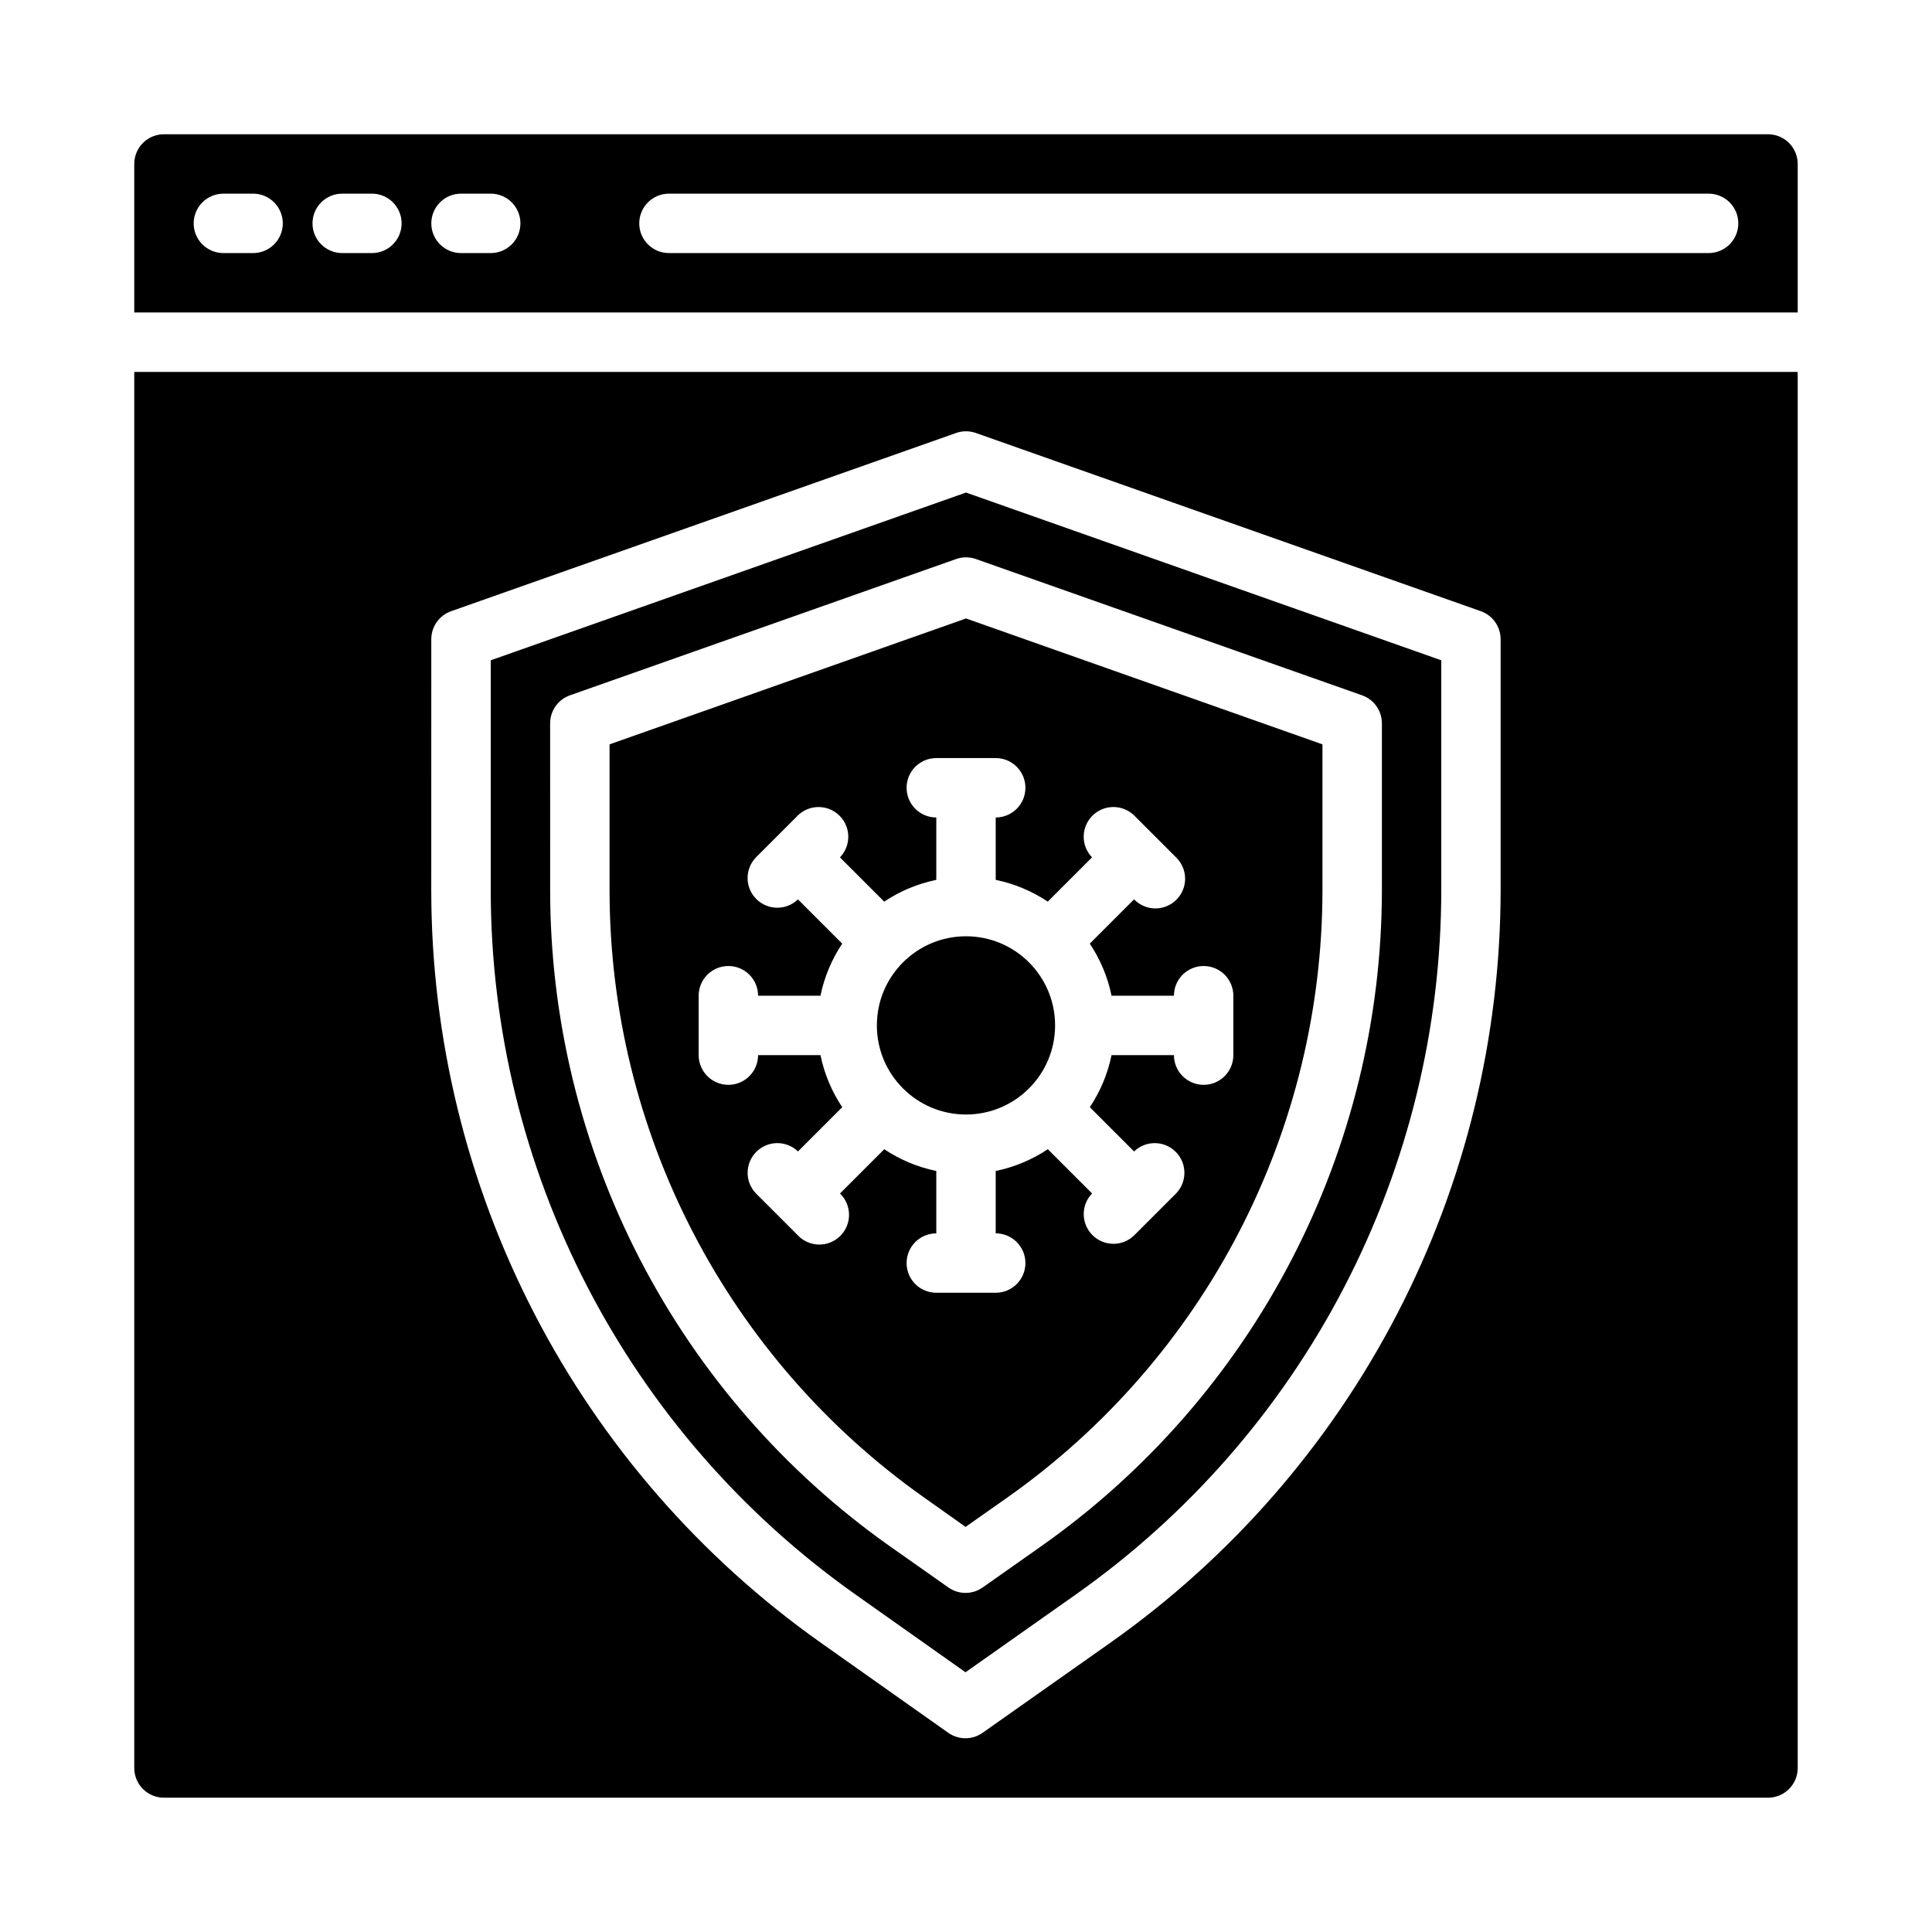
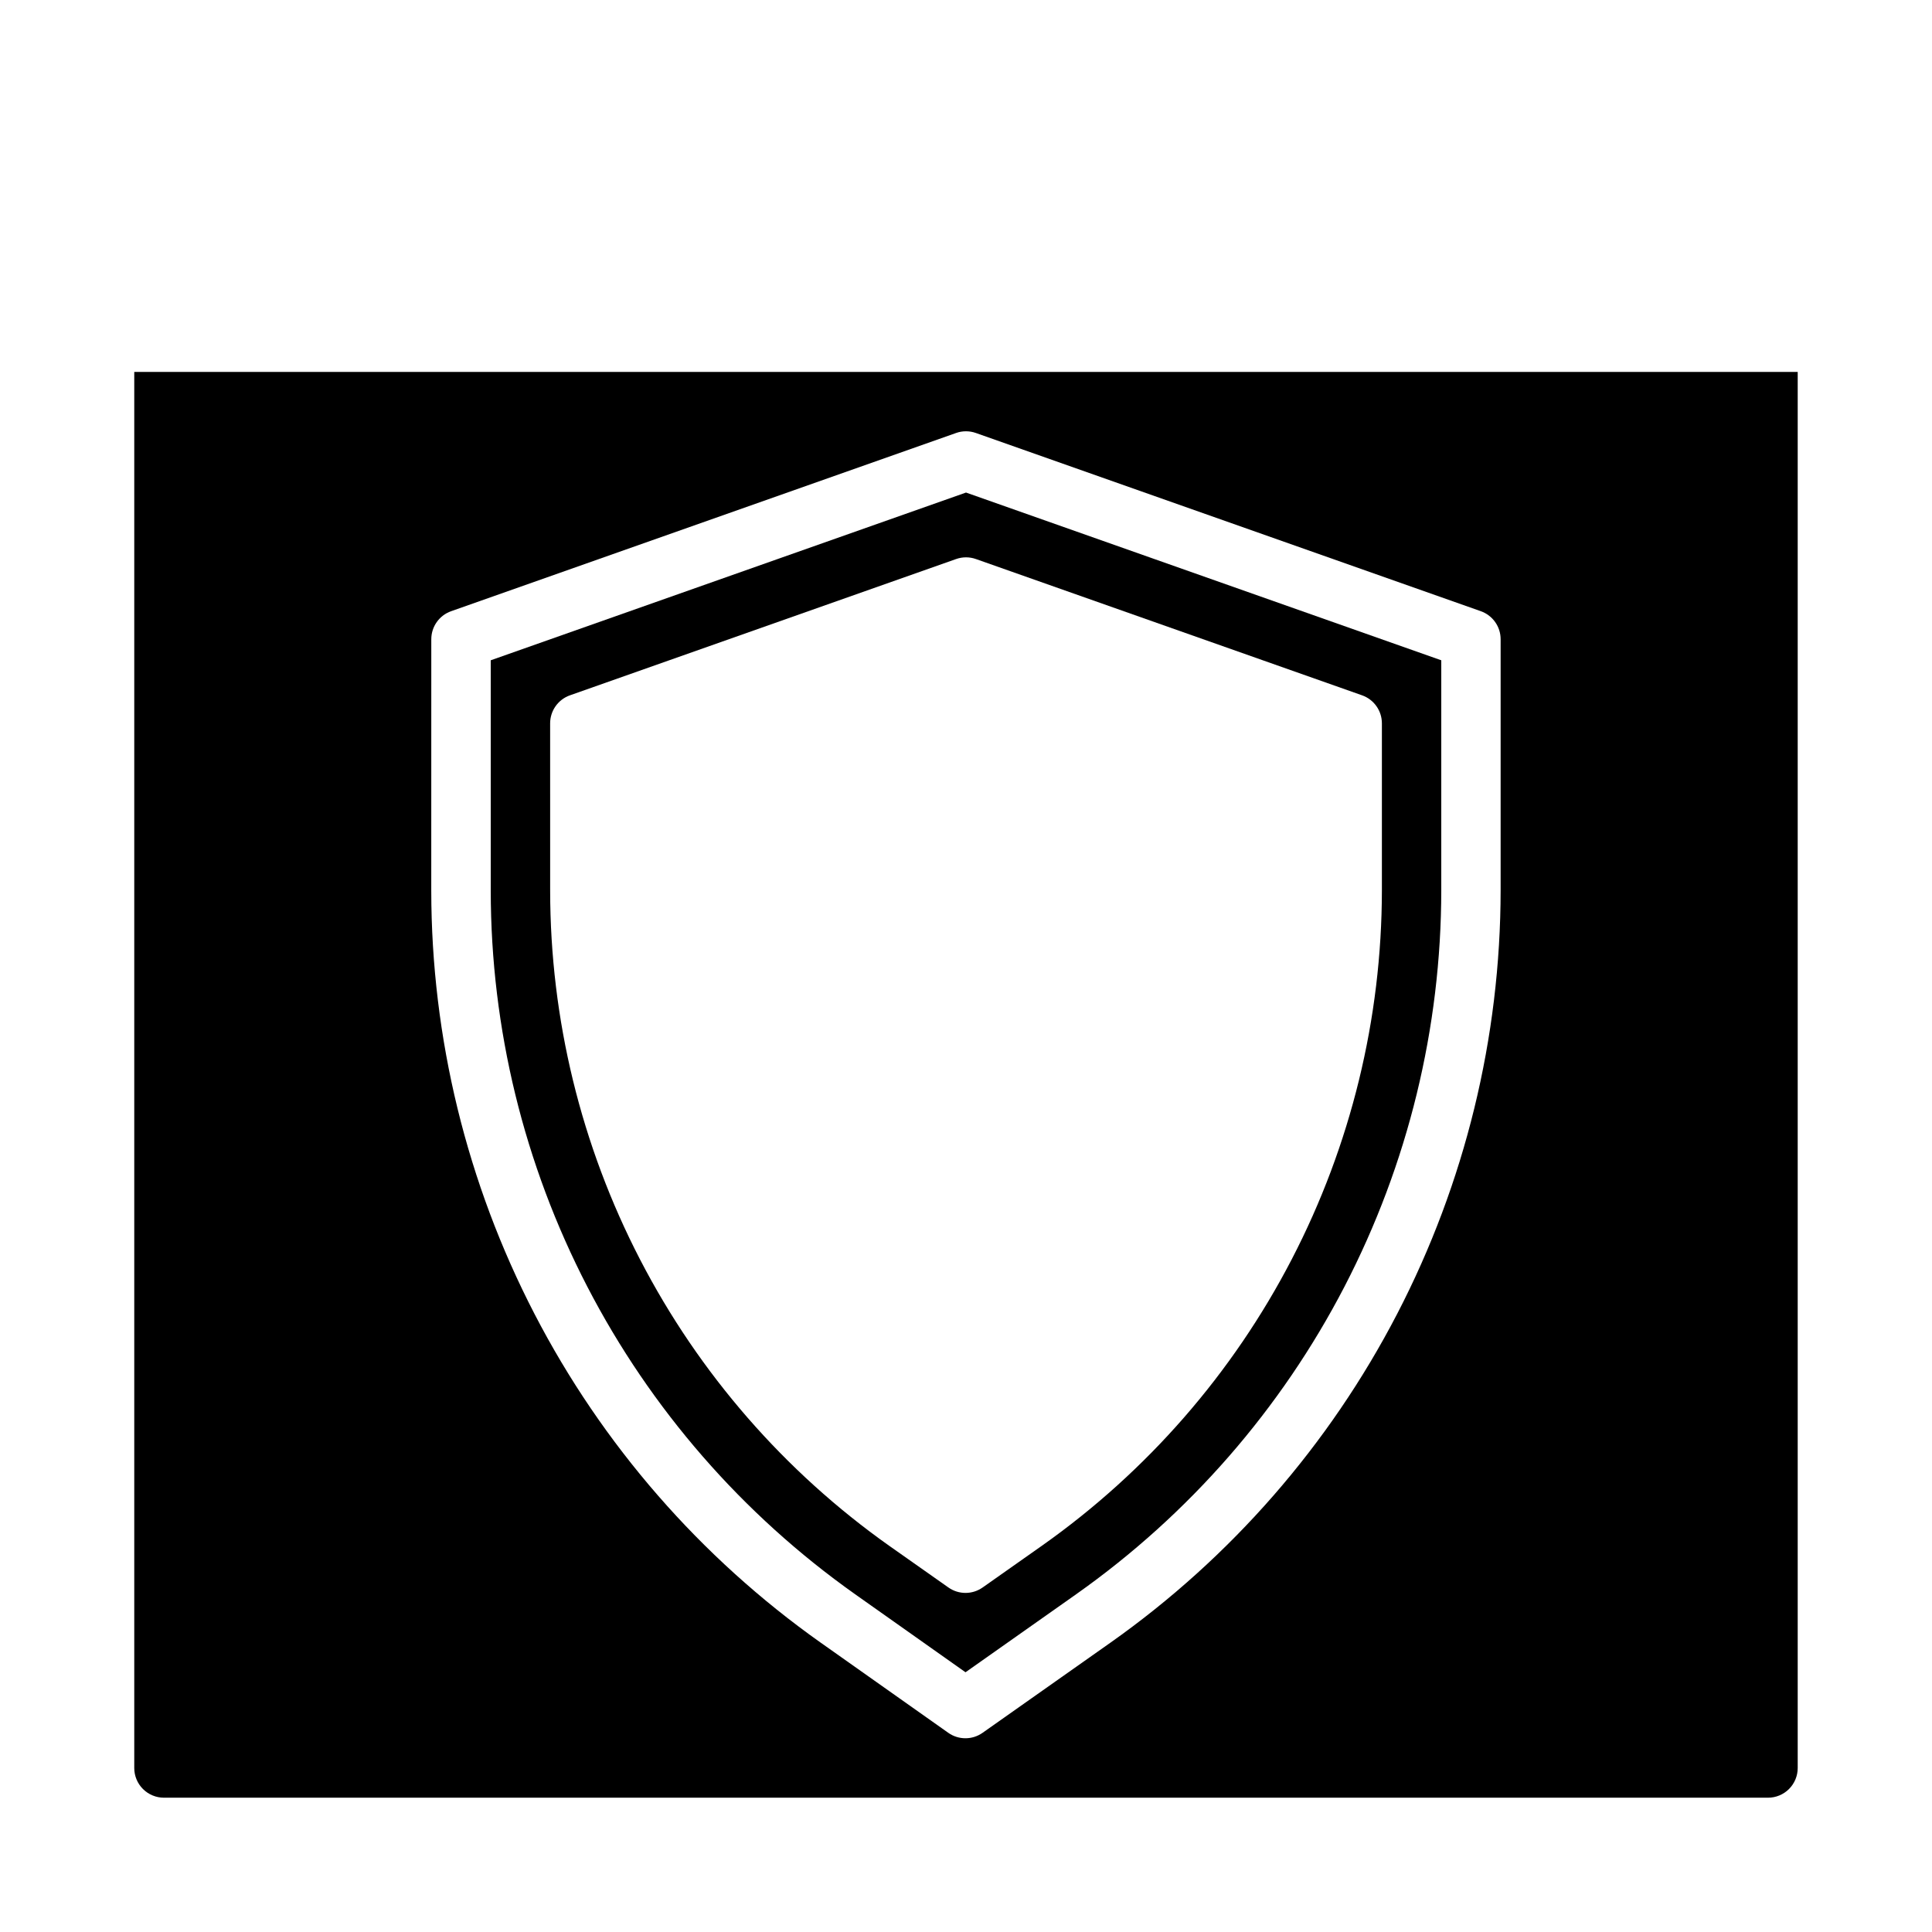
<svg xmlns="http://www.w3.org/2000/svg" fill="#000000" width="800px" height="800px" version="1.1" viewBox="144 144 512 512">
  <g>
-     <path d="m423.61 415.74c0 13.043-10.57 23.617-23.613 23.617s-23.617-10.574-23.617-23.617c0-13.043 10.574-23.617 23.617-23.617s23.613 10.574 23.613 23.617" />
-     <path d="m179.58 226.81h440.83v-39.359c0-2.086-0.828-4.09-2.305-5.566-1.477-1.477-3.477-2.305-5.566-2.305h-425.09c-4.348 0-7.871 3.523-7.871 7.871zm141.7-31.488h275.52c4.348 0 7.871 3.527 7.871 7.875 0 4.348-3.523 7.871-7.871 7.871h-275.52c-4.348 0-7.871-3.523-7.871-7.871 0-4.348 3.523-7.875 7.871-7.875zm-55.102 0h7.871c4.348 0 7.871 3.527 7.871 7.875 0 4.348-3.523 7.871-7.871 7.871h-7.871c-4.348 0-7.875-3.523-7.875-7.871 0-4.348 3.527-7.875 7.875-7.875zm-31.488 0h7.871c4.348 0 7.871 3.527 7.871 7.875 0 4.348-3.523 7.871-7.871 7.871h-7.871c-4.348 0-7.875-3.523-7.875-7.871 0-4.348 3.527-7.875 7.875-7.875zm-31.488 0h7.871c4.348 0 7.871 3.527 7.871 7.875 0 4.348-3.523 7.871-7.871 7.871h-7.871c-4.348 0-7.875-3.523-7.875-7.871 0-4.348 3.527-7.875 7.875-7.875z" />
-     <path d="m388.77 540.77 11.117 7.871 11.195-7.871h-0.004c25.758-18.188 46.773-42.289 61.285-70.281 14.508-27.992 22.09-59.059 22.102-90.59v-38.637l-94.461-33.363-94.465 33.363v38.777c0.023 31.492 7.59 62.52 22.07 90.484 14.48 27.965 35.453 52.055 61.16 70.246zm-33.297-69.359-11.133-11.133c-2.984-3.086-2.941-7.996 0.094-11.035 3.039-3.035 7.949-3.078 11.035-0.094l11.73-11.73c-2.793-4.184-4.754-8.871-5.769-13.801h-16.531c0 4.348-3.523 7.875-7.871 7.875-4.348 0-7.875-3.527-7.875-7.875v-15.742c0-4.348 3.527-7.871 7.875-7.871 4.348 0 7.871 3.523 7.871 7.871h16.531c1.016-4.93 2.969-9.613 5.762-13.801l-11.73-11.73c-3.086 2.984-7.996 2.941-11.035-0.094-3.035-3.035-3.078-7.945-0.094-11.035l11.133-11.133h-0.004c3.09-2.981 8-2.938 11.035 0.098 3.039 3.035 3.082 7.945 0.098 11.035l11.73 11.73c4.188-2.797 8.875-4.758 13.805-5.773v-16.531c-4.348 0-7.871-3.523-7.871-7.871s3.523-7.871 7.871-7.871h15.746c4.348 0 7.871 3.523 7.871 7.871s-3.523 7.871-7.871 7.871v16.531c4.926 1.016 9.613 2.973 13.801 5.766l11.73-11.73h-0.004c-2.981-3.09-2.941-8 0.098-11.035 3.035-3.035 7.945-3.078 11.035-0.098l11.133 11.133h-0.004c1.52 1.465 2.387 3.481 2.406 5.594 0.016 2.109-0.812 4.141-2.309 5.633-1.492 1.496-3.523 2.324-5.633 2.309-2.113-0.02-4.129-0.887-5.594-2.406l-11.73 11.73c2.797 4.188 4.754 8.875 5.769 13.809h16.531c0-4.348 3.527-7.871 7.875-7.871 4.348 0 7.871 3.523 7.871 7.871v15.742c0 4.348-3.523 7.875-7.871 7.875-4.348 0-7.875-3.527-7.875-7.875h-16.531c-1.012 4.93-2.969 9.613-5.762 13.801l11.73 11.73c3.09-2.984 7.996-2.941 11.035 0.094 3.035 3.039 3.078 7.949 0.094 11.035l-11.133 11.133h0.004c-3.09 2.984-8 2.941-11.035-0.098-3.039-3.035-3.078-7.945-0.098-11.035l-11.73-11.73 0.004 0.004c-4.188 2.793-8.879 4.754-13.809 5.769v16.531c4.348 0 7.871 3.523 7.871 7.871s-3.523 7.871-7.871 7.871h-15.746c-4.348 0-7.871-3.523-7.871-7.871s3.523-7.871 7.871-7.871v-16.531c-4.926-1.016-9.613-2.973-13.797-5.762l-11.73 11.73v-0.004c1.52 1.469 2.383 3.484 2.402 5.594 0.02 2.113-0.812 4.144-2.305 5.637-1.492 1.492-3.523 2.324-5.637 2.305-2.109-0.02-4.125-0.883-5.594-2.402z" />
    <path d="m187.45 620.41h425.09c2.09 0 4.09-0.828 5.566-2.305s2.305-3.477 2.305-5.566v-369.98h-440.83v369.98c0 2.09 0.828 4.09 2.305 5.566 1.477 1.477 3.481 2.305 5.566 2.305zm70.848-307.01c0-3.336 2.106-6.312 5.25-7.422l133.82-47.23 0.004-0.004c1.695-0.598 3.543-0.598 5.242 0l133.82 47.23v0.004c3.144 1.109 5.25 4.086 5.25 7.422v66.488c-0.023 39.09-9.426 77.602-27.418 112.3-17.992 34.703-44.051 64.586-75.98 87.133l-33.898 23.898c-2.719 1.918-6.356 1.918-9.074 0l-33.809-23.891h-0.004c-31.875-22.559-57.883-52.426-75.84-87.102s-27.344-73.152-27.371-112.2z" />
    <path d="m370.6 566.48 29.27 20.688 29.363-20.703h-0.004c29.871-21.094 54.246-49.043 71.078-81.508 16.828-32.465 25.625-68.492 25.645-105.06v-60.914l-125.95-44.453-125.95 44.453v61.055c0.023 36.531 8.805 72.523 25.602 104.96 16.801 32.441 41.129 60.379 70.949 81.48zm-80.809-230.79c0-3.336 2.106-6.312 5.25-7.422l102.34-36.117h0.004c1.695-0.602 3.543-0.602 5.242 0l102.34 36.117c3.144 1.109 5.25 4.086 5.25 7.422v44.211c-0.023 34.043-8.211 67.59-23.883 97.812-15.668 30.227-38.363 56.25-66.172 75.891l-15.742 11.09h-0.004c-2.723 1.926-6.359 1.926-9.082 0l-15.648-11.02h-0.004c-27.766-19.652-50.418-45.676-66.055-75.887-15.641-30.211-23.809-63.727-23.828-97.746z" />
  </g>
</svg>